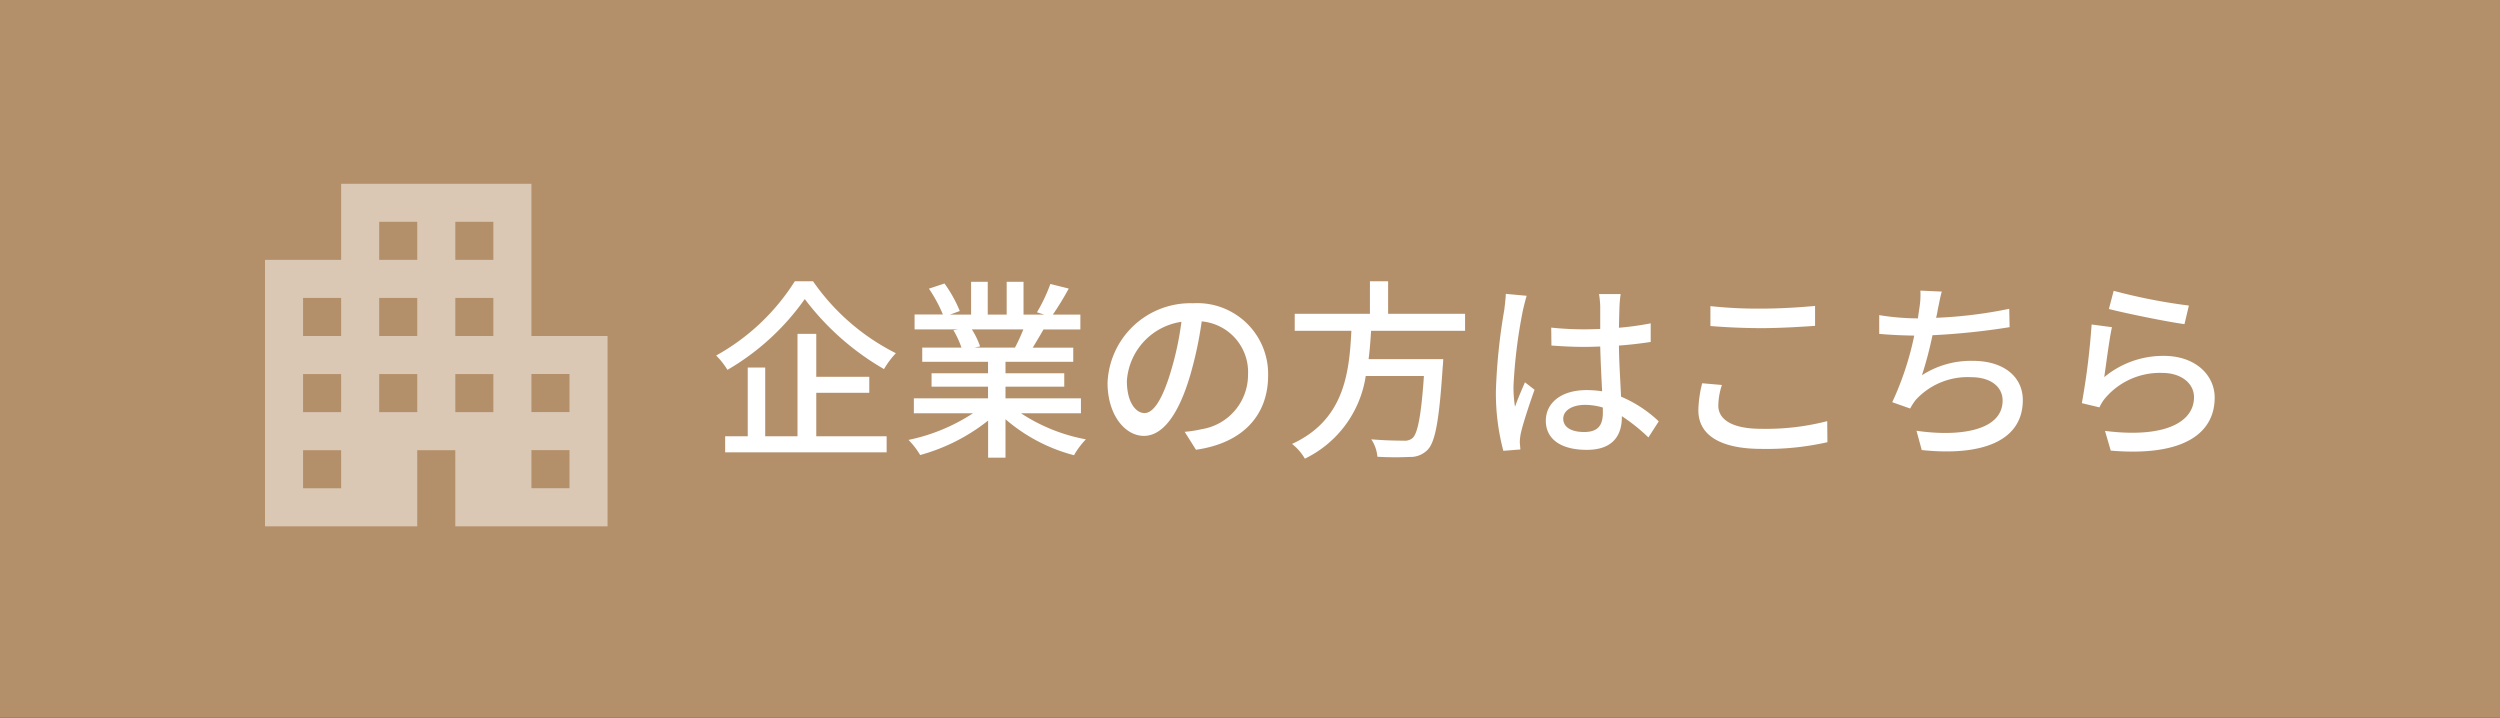
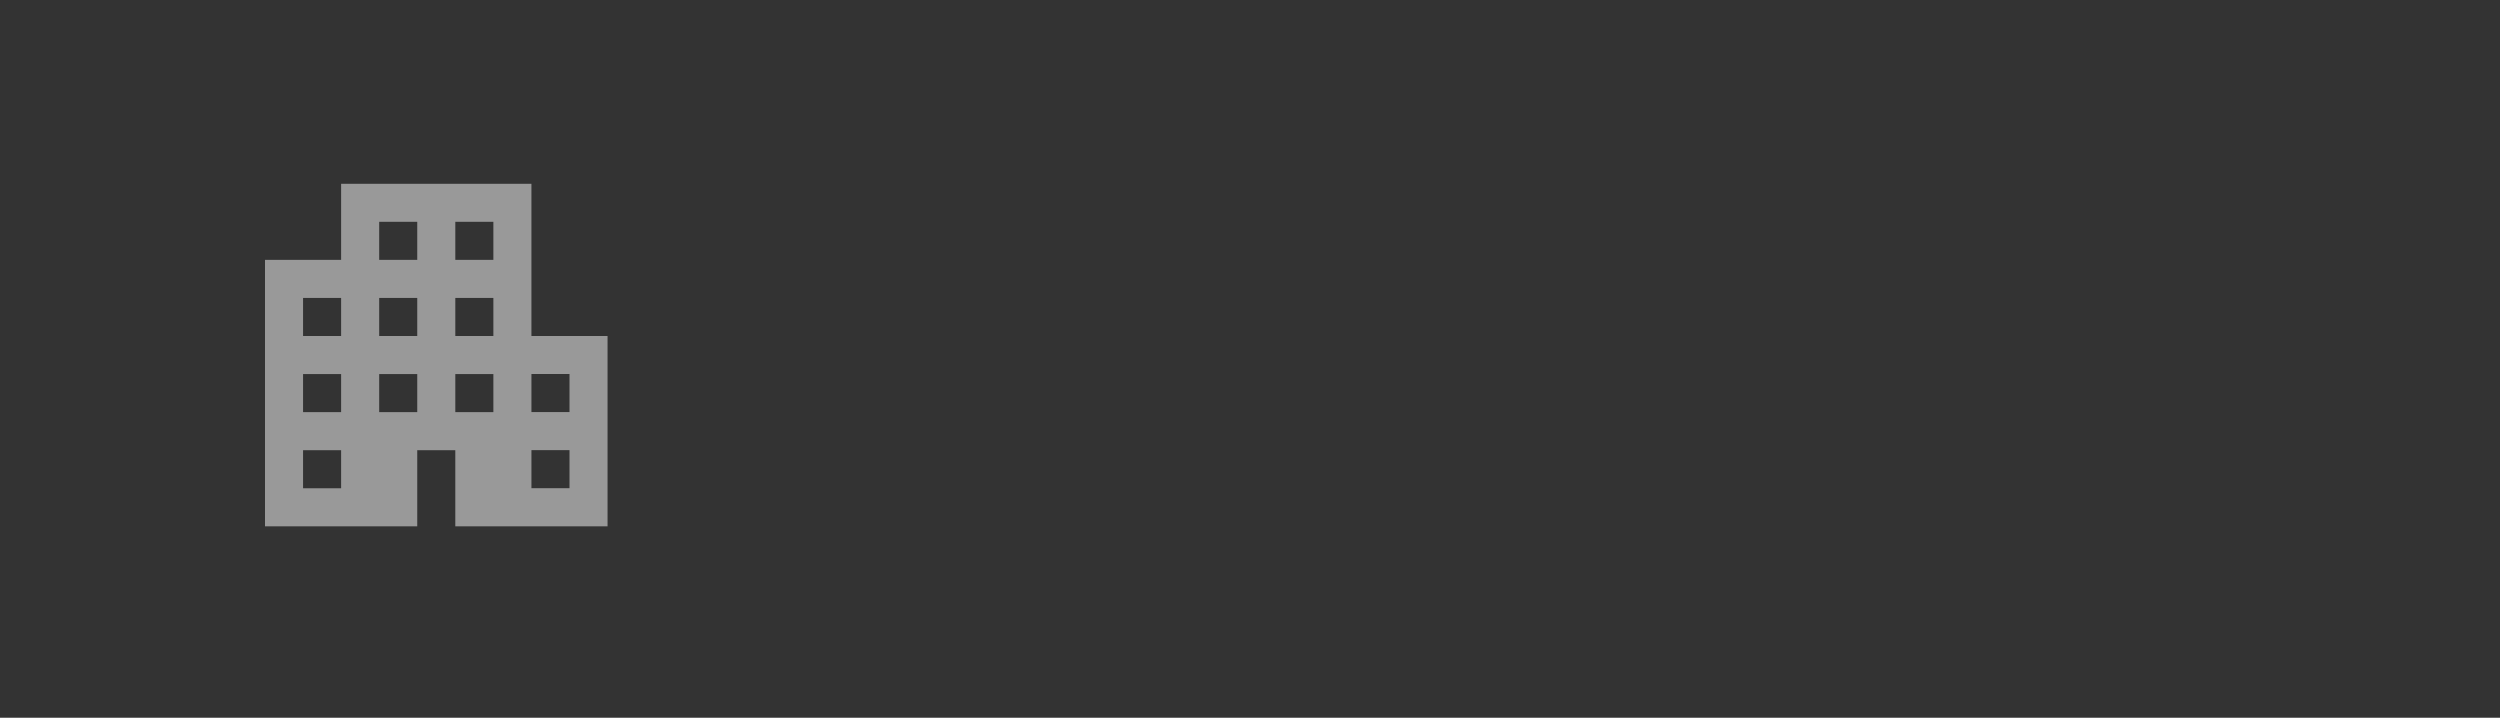
<svg xmlns="http://www.w3.org/2000/svg" width="209" height="60" viewBox="0 0 209 60">
  <rect x="0" y="0" width="209" height="60" fill="#333333" stroke="none" />
  <defs>
    <clipPath id="clip-path">
-       <rect id="長方形_9" data-name="長方形 9" width="209" height="60" transform="translate(0.41)" fill="#b4906a" />
-     </clipPath>
+       </clipPath>
  </defs>
  <g id="header_company" transform="translate(-18855 -7304)">
    <g id="グループ_121785" data-name="グループ 121785" transform="translate(18514.916 7304)" style="isolation:isolate">
      <g id="グループ_10" data-name="グループ 10" transform="translate(339.674)">
        <g id="グループ_9" data-name="グループ 9" transform="translate(0)" clip-path="url(#clip-path)">
-           <rect id="長方形_8" data-name="長方形 8" width="209" height="60" transform="translate(0.41)" fill="#b4906a" />
-         </g>
+           </g>
      </g>
    </g>
-     <path id="パス_1120" data-name="パス 1120" d="M7.088-13.488A18.171,18.171,0,0,1,.512-7.28a6.473,6.473,0,0,1,.944,1.2A20.5,20.5,0,0,0,7.92-12a22.106,22.106,0,0,0,6.624,5.856,7.177,7.177,0,0,1,.992-1.328,18.55,18.55,0,0,1-6.928-6.016ZM8.88-4.16h4.432V-5.5H8.88V-9.088H7.312v8.56h-2.7V-6.272H3.152V-.528H1.264V.816h13.5V-.528H8.88Zm17.312-5.3a14.929,14.929,0,0,1-.7,1.52H22.112l.464-.1a6.731,6.731,0,0,0-.688-1.424Zm4.816,7.008V-3.7H24.7v-.976h4.912v-1.12H24.7v-.96h5.664V-7.936H26.976c.272-.448.592-.976.9-1.52H30.96V-10.7h-2.3a25.035,25.035,0,0,0,1.328-2.176l-1.536-.384a13.945,13.945,0,0,1-1.12,2.368l.608.192H26.208V-13.44H24.8V-10.7H23.216V-13.44H21.824V-10.7h-1.76l.816-.3A11.121,11.121,0,0,0,19.6-13.3l-1.3.432a12,12,0,0,1,1.168,2.16H17.1v1.248h3.632l-.384.064a7.926,7.926,0,0,1,.672,1.456h-3.28v1.184h5.5v.96h-4.72v1.12h4.72V-3.7H17.04v1.248h4.944A15.524,15.524,0,0,1,16.592-.224a6.677,6.677,0,0,1,.976,1.264,15.892,15.892,0,0,0,5.68-2.88v3.1H24.7V-1.952a14.273,14.273,0,0,0,5.728,3.008,6.682,6.682,0,0,1,.992-1.328A14.694,14.694,0,0,1,26-2.448ZM46.656-5.616a5.922,5.922,0,0,0-6.272-6.032,6.935,6.935,0,0,0-7.152,6.656c0,2.672,1.456,4.432,3.04,4.432s2.912-1.808,3.872-5.072a31.86,31.86,0,0,0,.96-4.5,4.254,4.254,0,0,1,3.872,4.464A4.6,4.6,0,0,1,41.1-1.12,9.889,9.889,0,0,1,39.68-.9l.944,1.5C44.512.048,46.656-2.256,46.656-5.616Zm-11.808.464a5.348,5.348,0,0,1,4.56-4.944,25.473,25.473,0,0,1-.88,4.128c-.736,2.464-1.488,3.5-2.208,3.5C35.632-2.464,34.848-3.312,34.848-5.152ZM63.12-9.344v-1.424H56.688v-2.72h-1.52v2.72H48.88v1.424h4.736c-.176,3.552-.608,7.456-4.96,9.456a4.347,4.347,0,0,1,1.072,1.232,9.191,9.191,0,0,0,5.088-6.912H59.68c-.224,3.328-.528,4.832-.96,5.2a1.049,1.049,0,0,1-.768.208c-.448,0-1.568-.016-2.672-.112a3.077,3.077,0,0,1,.512,1.456,25.711,25.711,0,0,0,2.7.016A1.988,1.988,0,0,0,60,.592c.624-.656.96-2.432,1.248-6.88.032-.224.048-.688.048-.688h-6.24c.1-.784.16-1.584.208-2.368ZM71.328-2c0-.688.752-1.152,1.824-1.152a5.156,5.156,0,0,1,1.488.224V-2.5c0,1.008-.368,1.616-1.552,1.616C72.064-.88,71.328-1.248,71.328-2Zm4.8-10.416H74.32a7.873,7.873,0,0,1,.1,1.024V-9.5c-.448.016-.88.032-1.328.032a26.049,26.049,0,0,1-2.768-.144l.016,1.5c.928.064,1.808.112,2.736.112.448,0,.9-.016,1.344-.032.032,1.248.1,2.624.16,3.744a8.515,8.515,0,0,0-1.3-.1c-2.144,0-3.408,1.088-3.408,2.56C69.872-.288,71.136.608,73.3.608c2.224,0,2.928-1.264,2.928-2.736v-.08A15.213,15.213,0,0,1,78.448-.432l.864-1.344A10.556,10.556,0,0,0,76.16-3.84c-.048-1.232-.16-2.672-.176-4.272.928-.064,1.824-.176,2.656-.3V-9.968a24.748,24.748,0,0,1-2.656.368c.016-.736.032-1.424.048-1.824C76.048-11.744,76.08-12.1,76.128-12.416Zm-7.856.144-1.744-.16c-.016.416-.08.928-.128,1.328a49.093,49.093,0,0,0-.7,6.7A18.727,18.727,0,0,0,66.32.688L67.744.576c-.016-.192-.032-.432-.048-.592a4.13,4.13,0,0,1,.08-.736c.176-.816.72-2.448,1.152-3.664l-.8-.624c-.256.592-.608,1.392-.832,2.048A10.408,10.408,0,0,1,67.168-4.7a42.3,42.3,0,0,1,.784-6.336C68.016-11.328,68.176-11.984,68.272-12.272Zm15.36.864v1.664c1.28.1,2.672.176,4.3.176,1.488,0,3.344-.112,4.448-.192v-1.664c-1.184.112-2.912.224-4.464.224A36.736,36.736,0,0,1,83.632-11.408Zm.96,6.592L82.944-4.96a9.8,9.8,0,0,0-.32,2.256c0,2.1,1.856,3.232,5.3,3.232a22.916,22.916,0,0,0,5.488-.56l-.016-1.76a20.523,20.523,0,0,1-5.536.64c-2.448,0-3.568-.8-3.568-1.936A5.7,5.7,0,0,1,84.592-4.816Zm18.384-7.808-1.792-.08a6.56,6.56,0,0,1-.08,1.44c-.032.24-.08.544-.128.88h-.08a20.259,20.259,0,0,1-3.152-.272v1.568c.88.08,1.872.128,2.928.144a25.268,25.268,0,0,1-1.84,5.568l1.5.528a4.631,4.631,0,0,1,.464-.72,5.875,5.875,0,0,1,4.608-1.9c1.744,0,2.656.864,2.656,1.952,0,2.512-3.568,3.056-7.2,2.528L101.3.624c5.008.528,8.448-.736,8.448-4.176,0-1.952-1.6-3.28-4.16-3.28a7.557,7.557,0,0,0-4.272,1.2,31.067,31.067,0,0,0,.88-3.344,58.749,58.749,0,0,0,6.448-.672l-.032-1.536a37.278,37.278,0,0,1-6.112.752q.1-.408.144-.72C102.752-11.616,102.832-12.144,102.976-12.624Zm14.368-.064-.4,1.52c1.232.32,4.752,1.056,6.32,1.264l.368-1.552A46.89,46.89,0,0,1,117.344-12.688Zm-.144,3.04-1.7-.224a60.009,60.009,0,0,1-.816,6.576l1.472.352a3.255,3.255,0,0,1,.544-.848,6.006,6.006,0,0,1,4.72-2.032c1.536,0,2.64.848,2.64,2.032,0,2.112-2.5,3.44-7.44,2.816L117.1.672c6.256.528,8.688-1.552,8.688-4.432,0-1.9-1.632-3.488-4.24-3.488a7.7,7.7,0,0,0-4.992,1.776C116.7-6.448,116.976-8.64,117.2-9.648Z" transform="translate(18914.359 7341)" fill="#fff" />
    <path id="apartment_FILL0_wght400_GRAD0_opsz24" d="M120-811.364v-22.273h6.364V-840h15.909v12.727h6.364v15.909H135.909v-6.364h-3.182v6.364Zm3.182-3.182h3.182v-3.182h-3.182Zm0-6.364h3.182v-3.182h-3.182Zm0-6.364h3.182v-3.182h-3.182Zm6.364,6.364h3.182v-3.182h-3.182Zm0-6.364h3.182v-3.182h-3.182Zm0-6.364h3.182v-3.182h-3.182Zm6.364,12.727h3.182v-3.182h-3.182Zm0-6.364h3.182v-3.182h-3.182Zm0-6.364h3.182v-3.182h-3.182Zm6.364,19.091h3.182v-3.182h-3.182Zm0-6.364h3.182v-3.182h-3.182Z" transform="translate(18757.154 8159.363)" fill="#fff" opacity="0.5" />
  </g>
</svg>